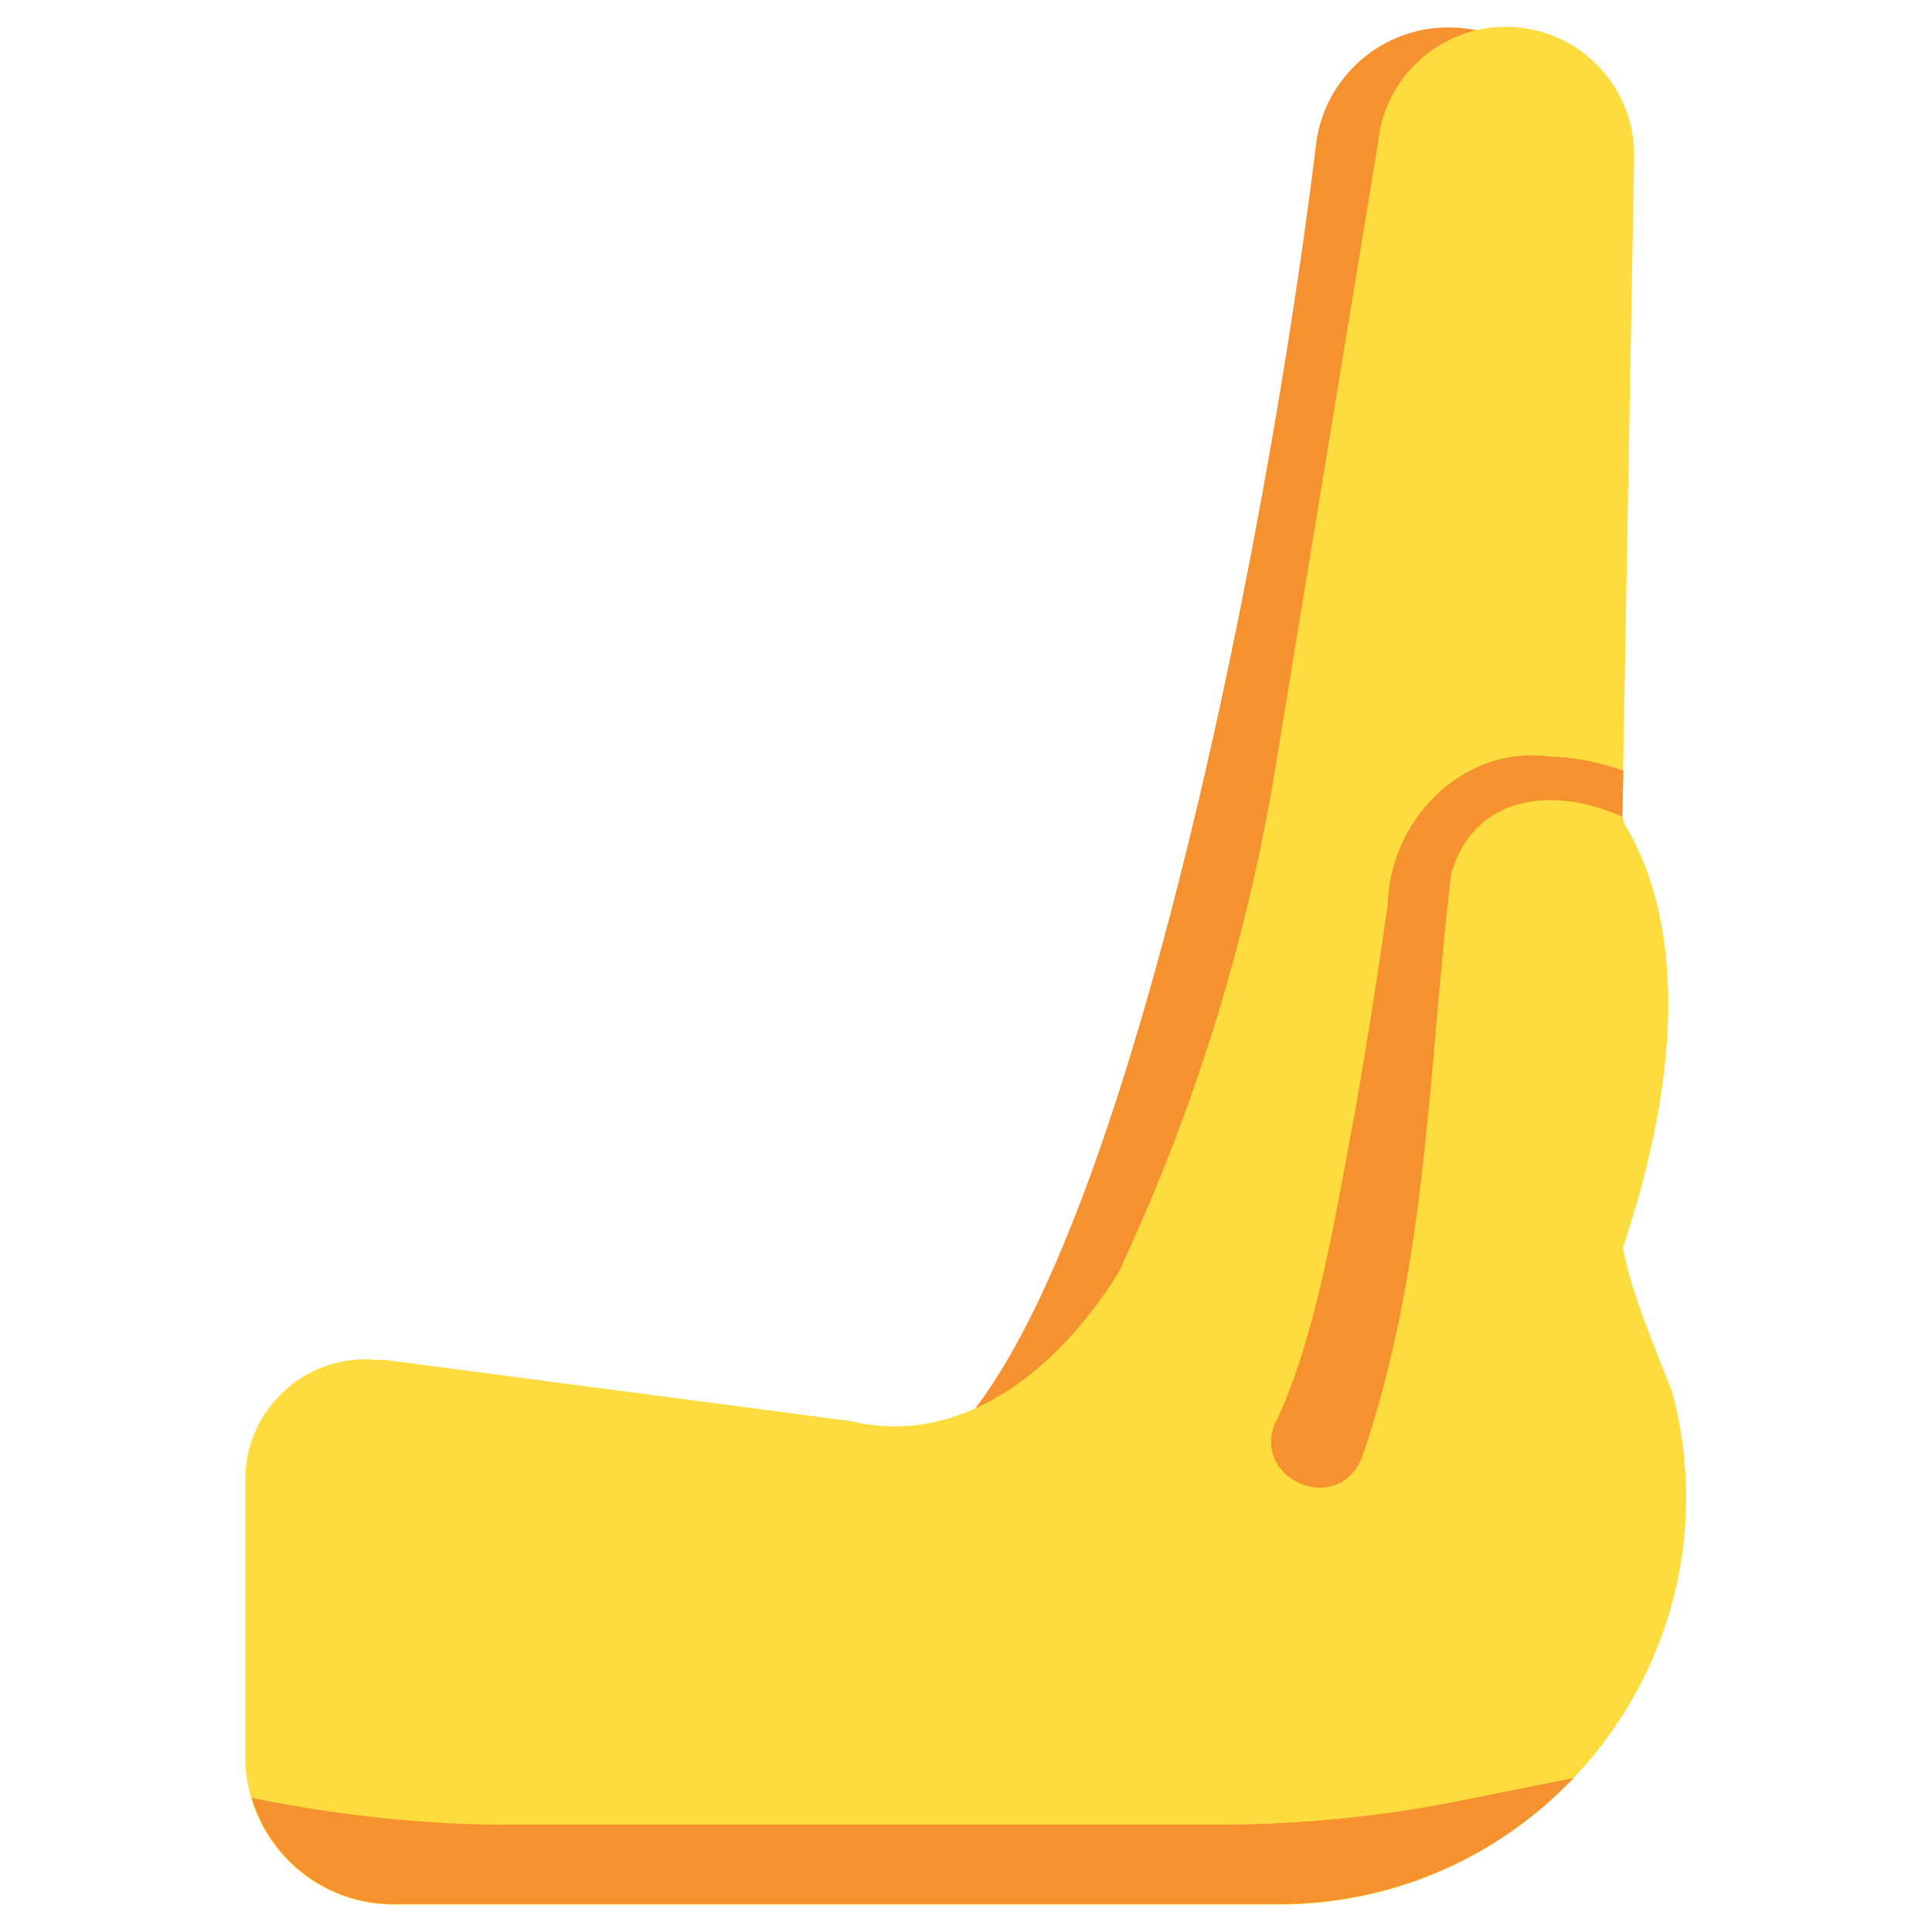
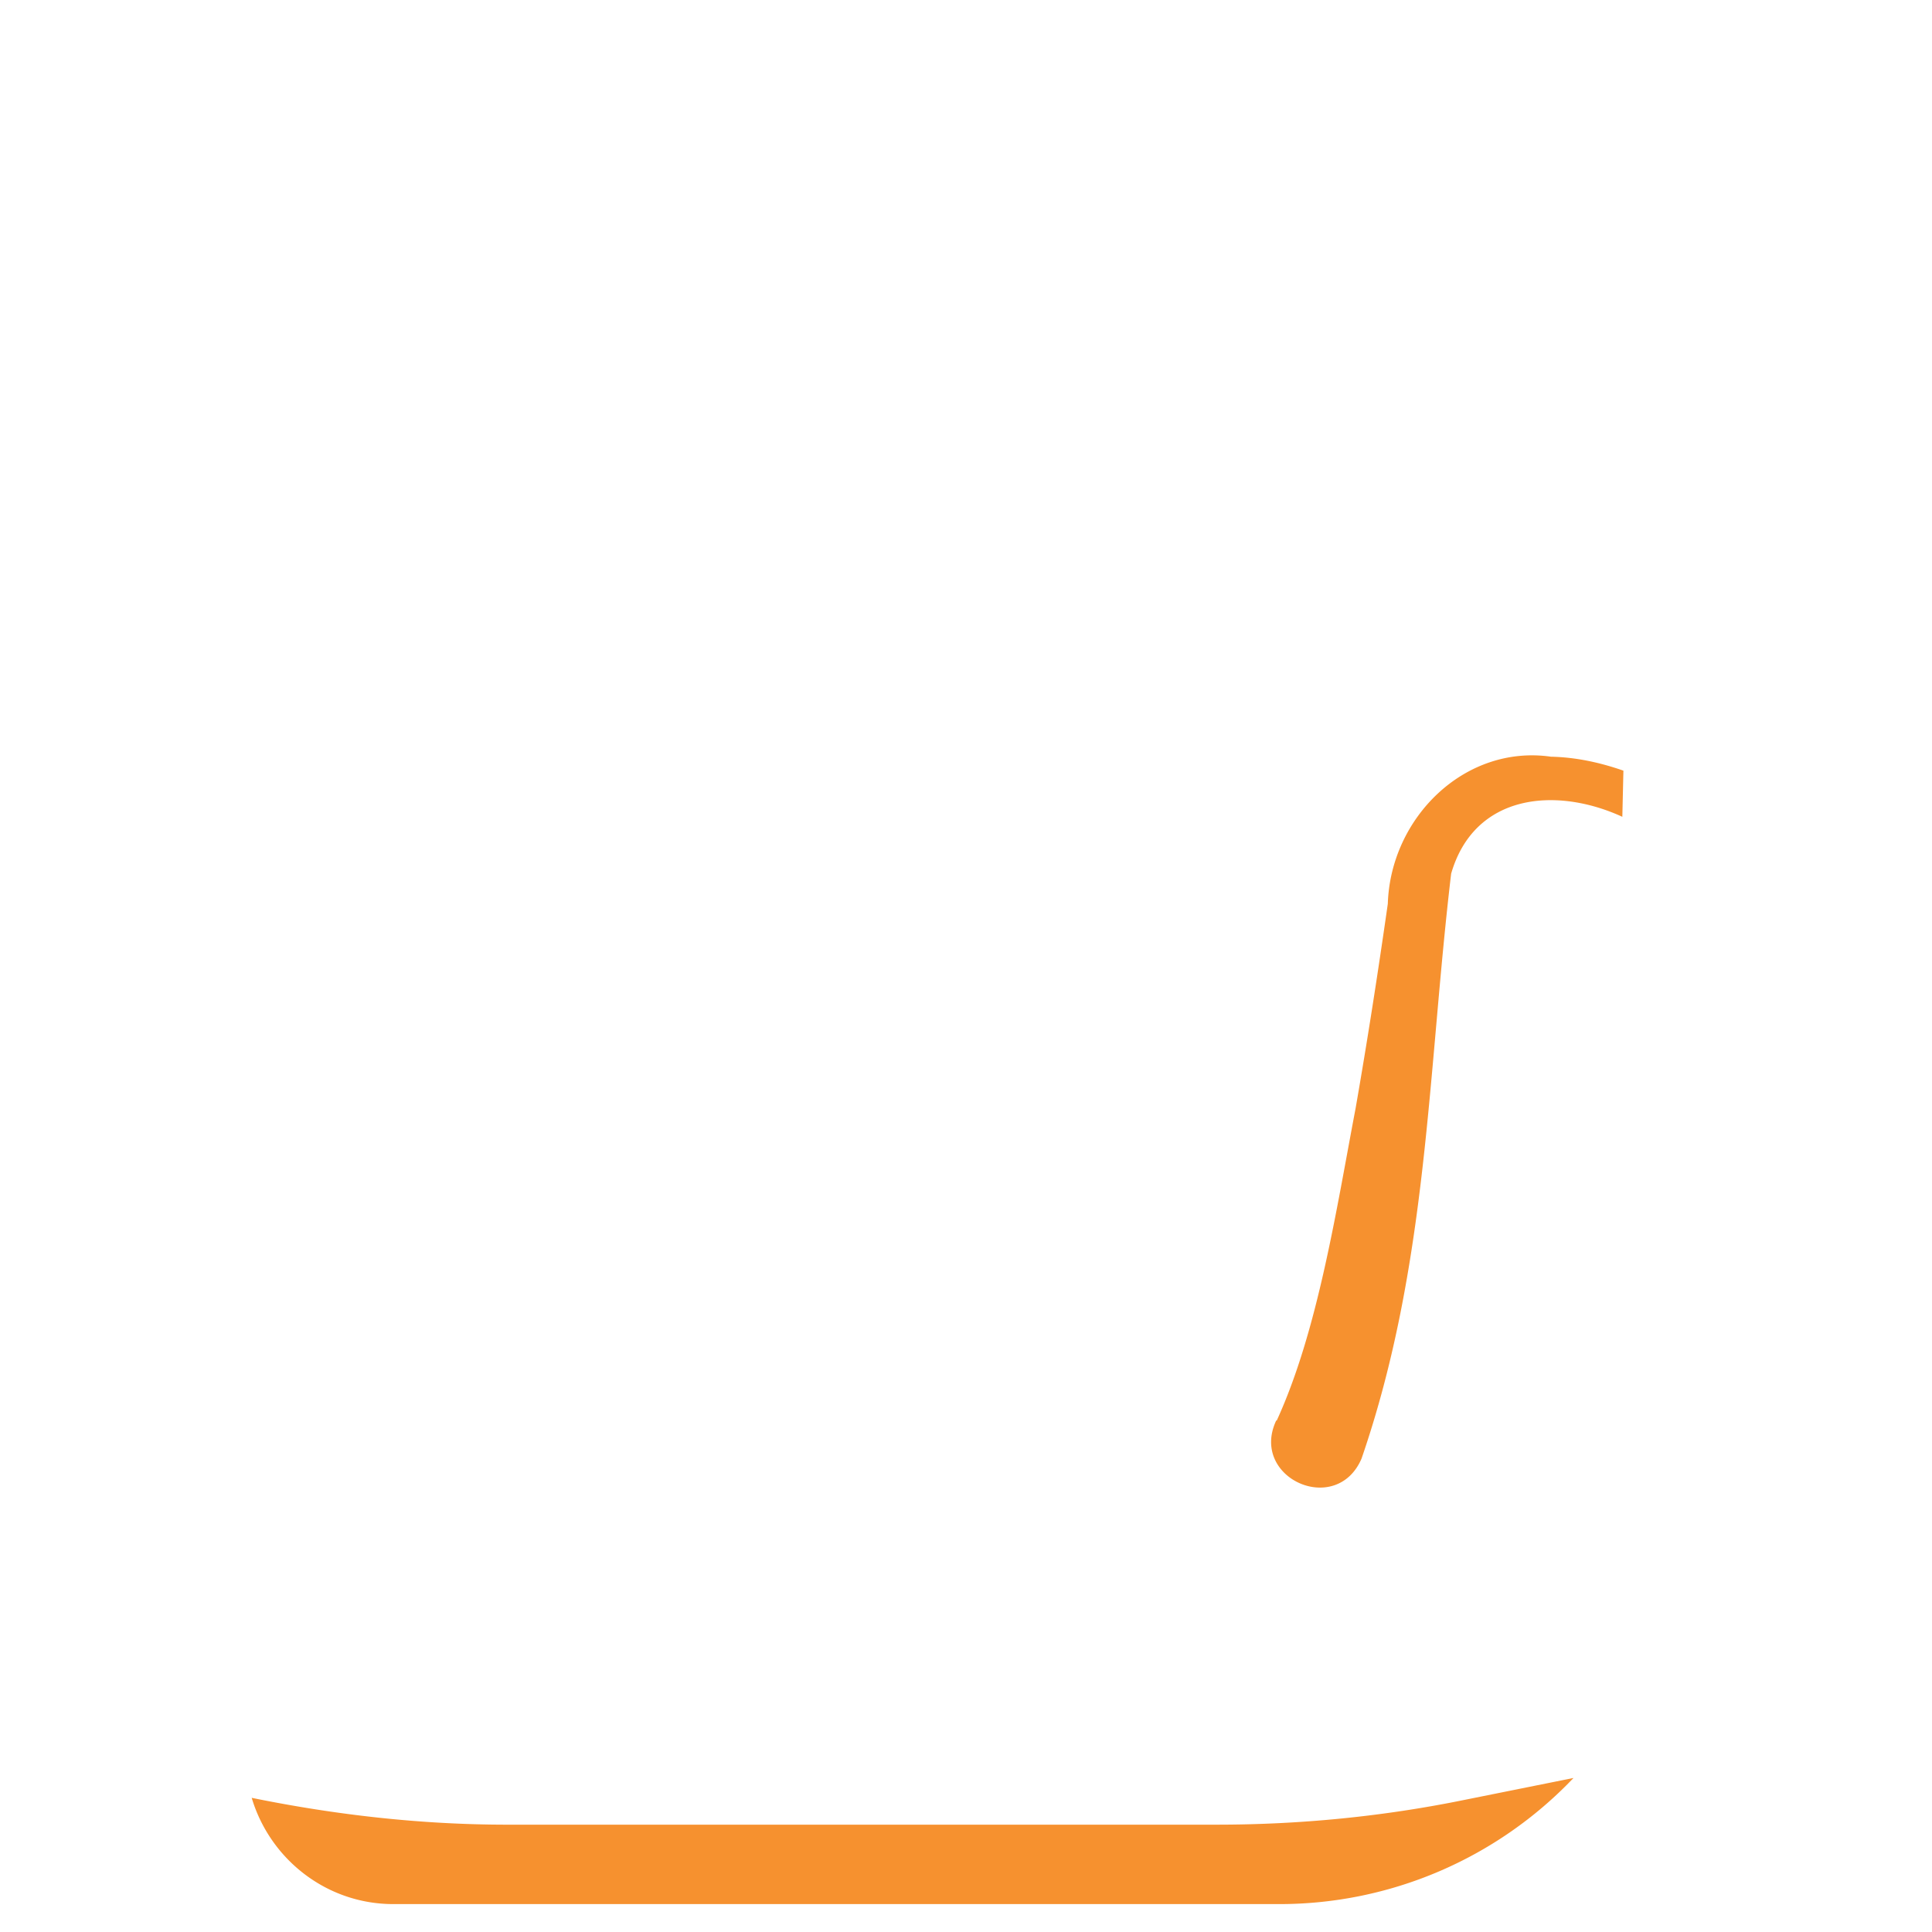
<svg xmlns="http://www.w3.org/2000/svg" viewBox="0 0 36 36">
-   <path fill="#f6912f" d="M19.5 31c.64 0 1.28-.24 1.77-.73 5.45-5.45 7.95-24.78 8.21-26.96.17-1.37-.81-2.62-2.18-2.78-1.38-.17-2.62.81-2.78 2.18-.93 7.6-3.59 20.84-6.79 24.04a2.499 2.499 0 0 0 1.77 4.27Z" />
-   <path fill="#ffdc3e" d="m7.1 25.33 8.75 1.15c2.15.51 3.94-1.06 5.01-2.8l.17-.38c1.3-2.86 2.22-5.87 2.73-8.97l1.92-11.69a2.392 2.392 0 0 1 4.77.31l-.22 12.21c0 .07.02.14.05.21.78 1.3 1.35 3.72-.04 7.88.15.77.44 1.48.92 2.69 1.28 4.82-2.35 9.55-7.34 9.55H7.33a2.76 2.76 0 0 1-2.76-2.76v-5.16c0-1.35 1.19-2.4 2.54-2.22Z" />
  <path fill="#f6912f" d="M23.79 26.47c.77-1.68 1.11-3.93 1.47-5.82.22-1.26.42-2.55.6-3.81.05-1.6 1.43-2.97 3.04-2.74.47.01.92.11 1.35.26l-.02.86c-1.24-.57-2.76-.43-3.19 1.06-.44 3.71-.43 7.3-1.67 10.9-.47 1.09-2.09.36-1.59-.71ZM9.45 34h13.22c1.55 0 3.09-.15 4.61-.46l2.04-.41a7.564 7.564 0 0 1-5.49 2.35H7.33c-1.25 0-2.3-.84-2.64-1.98 1.57.32 3.16.5 4.76.5Z" />
</svg>